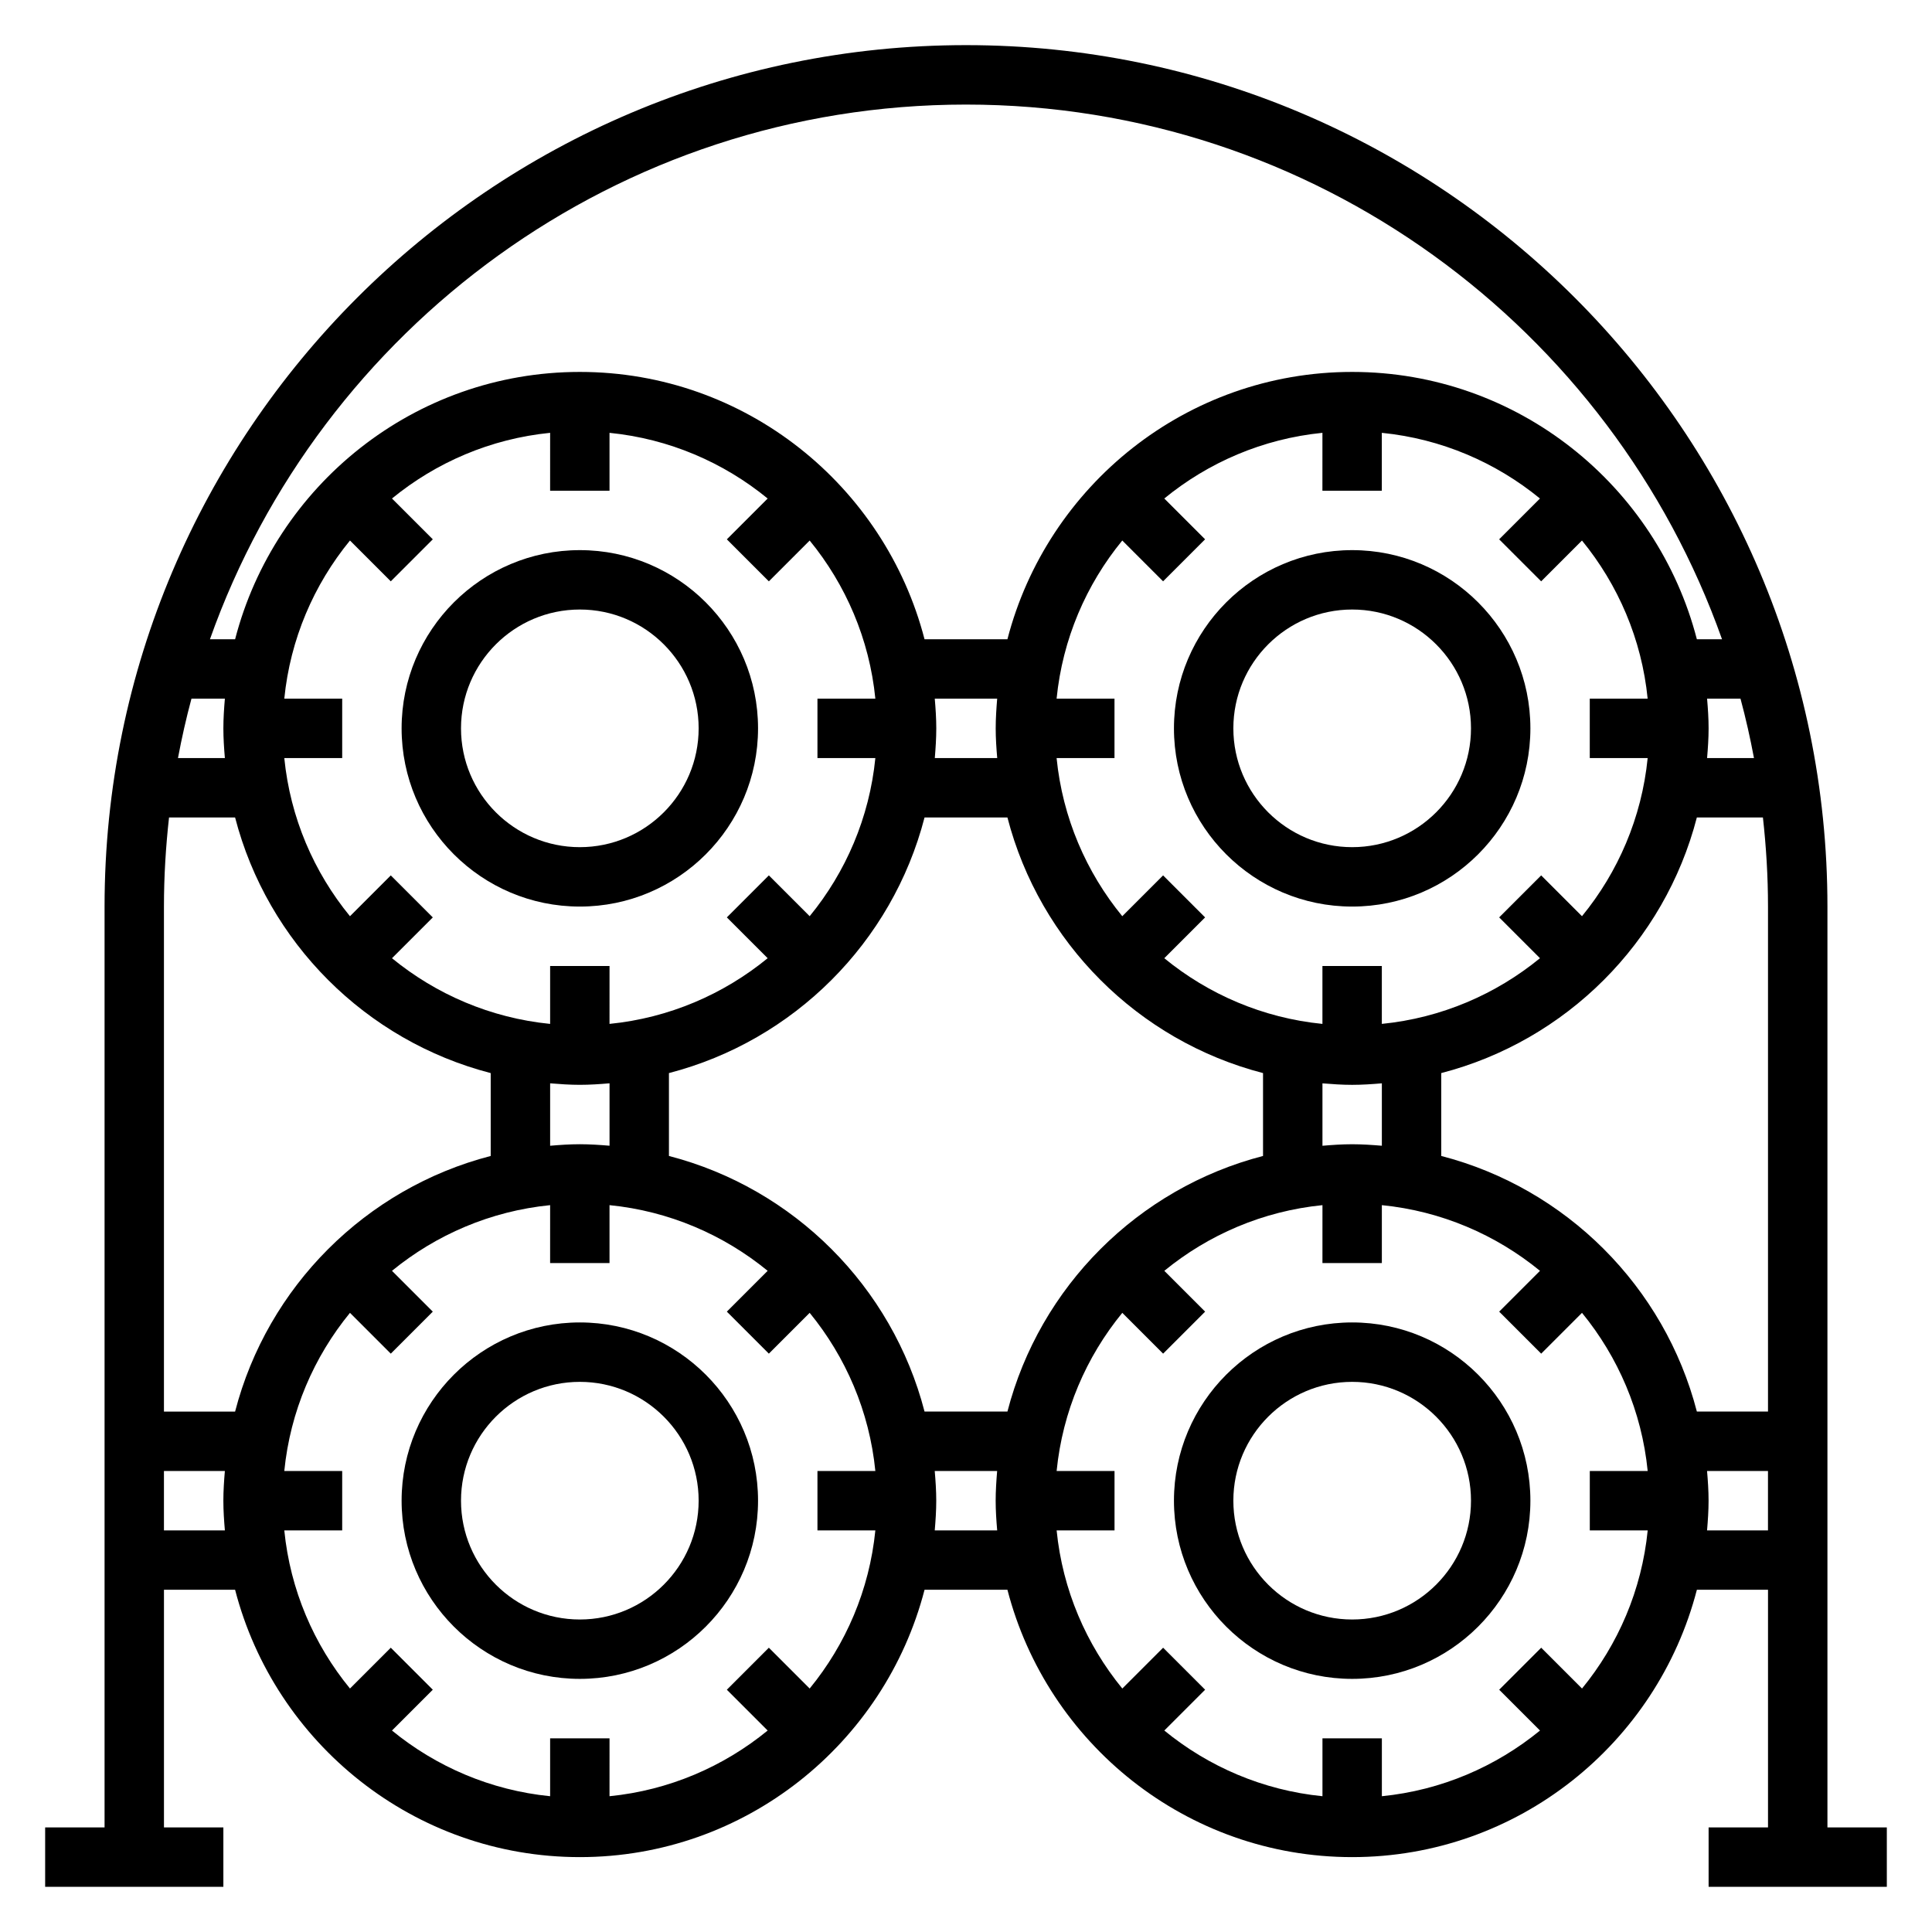
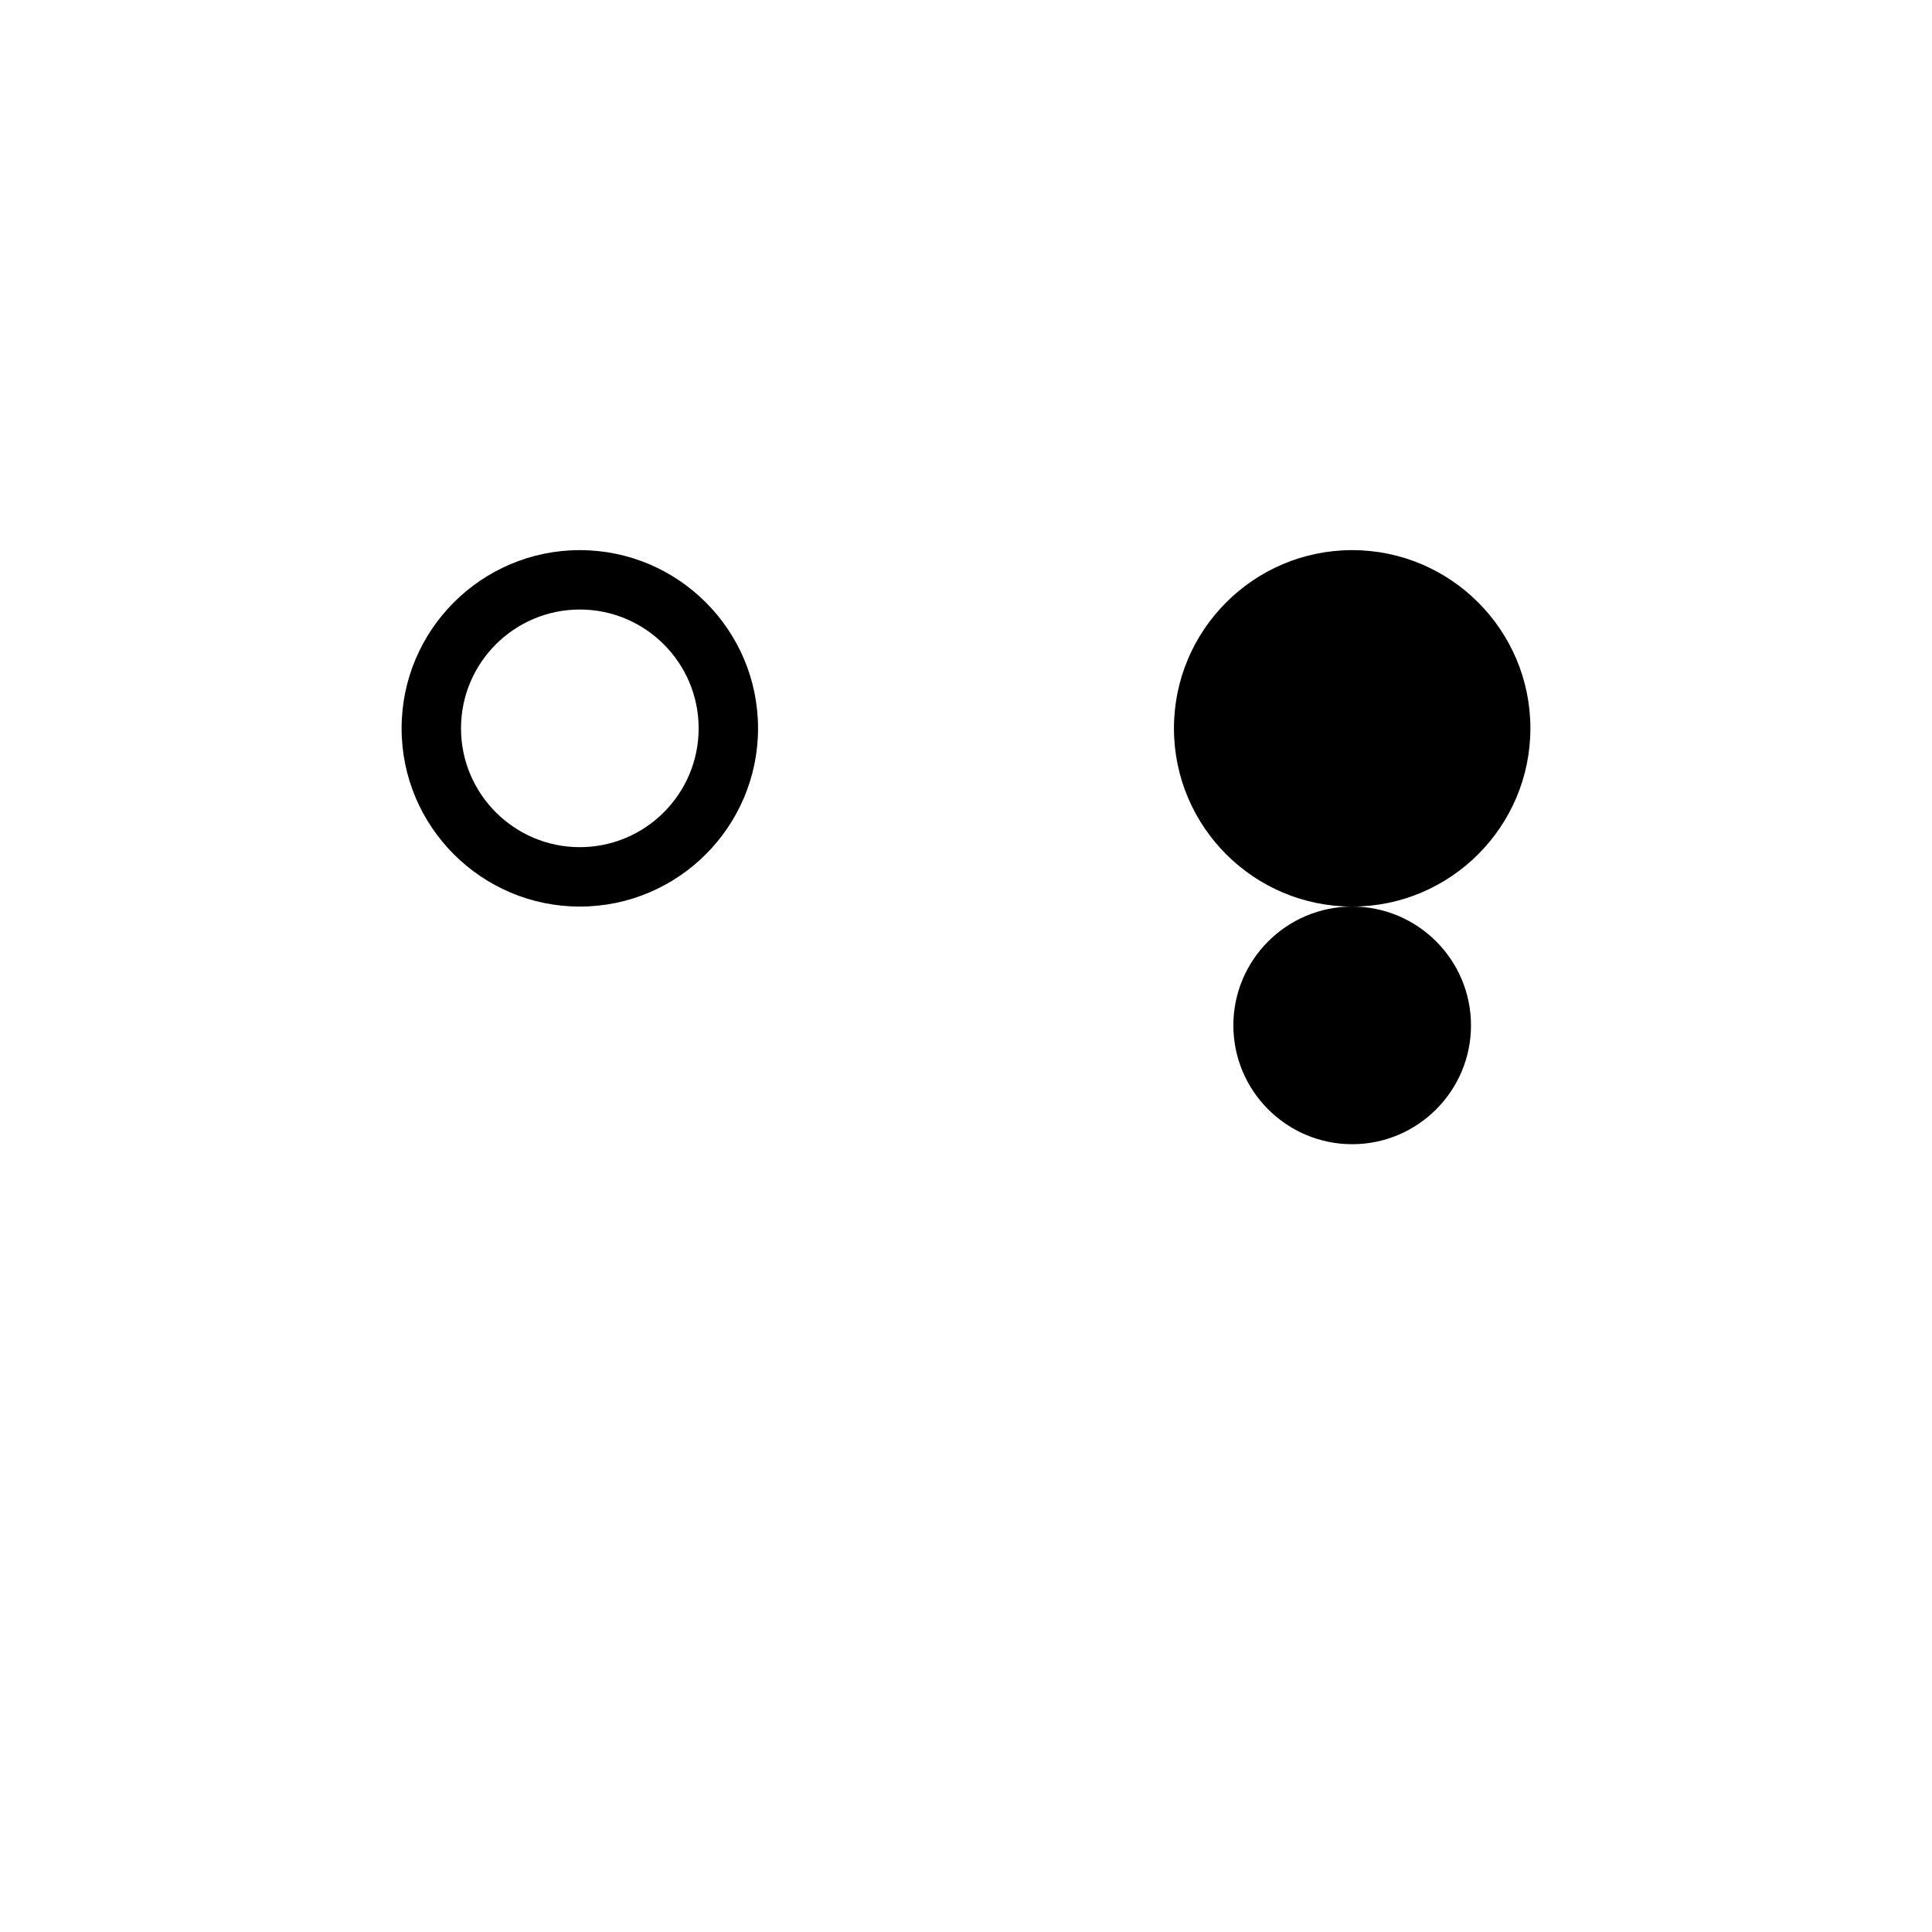
<svg xmlns="http://www.w3.org/2000/svg" fill="#000000" width="800px" height="800px" version="1.1" viewBox="144 144 512 512">
  <g>
-     <path d="m628.29 628.29v-244.04c0-125.88-102.41-228.29-228.29-228.29-125.88 0-228.29 102.41-228.29 228.29v244.03l-15.746 0.004v15.742h47.23v-15.742h-15.742v-62.977h18.852c10.523 40.676 47.438 70.848 91.355 70.848 43.918 0 80.828-30.172 91.355-70.848h21.965c10.523 40.676 47.438 70.848 91.355 70.848 43.918 0 80.828-30.172 91.355-70.848h18.852v62.977h-15.742v15.742h47.23v-15.742zm-75.855-47.629-11.133 11.133 10.816 10.816c-11.668 9.547-26.105 15.832-41.91 17.406v-15.344h-15.742v15.344c-15.809-1.574-30.246-7.856-41.91-17.406l10.816-10.816-11.133-11.133-10.816 10.816c-9.547-11.668-15.832-26.105-17.406-41.91h15.344v-15.742h-15.344c1.574-15.809 7.856-30.254 17.406-41.91l10.816 10.816 11.133-11.133-10.816-10.816c11.668-9.547 26.105-15.832 41.91-17.406l-0.004 15.344h15.742v-15.344c15.809 1.574 30.246 7.856 41.91 17.406l-10.816 10.816 11.133 11.133 10.816-10.816c9.547 11.668 15.832 26.105 17.406 41.91h-15.34v15.742h15.344c-1.574 15.809-7.856 30.254-17.406 41.91zm-204.68 0-11.133 11.133 10.816 10.816c-11.668 9.547-26.105 15.832-41.91 17.406l0.004-15.344h-15.742v15.344c-15.809-1.574-30.246-7.856-41.91-17.406l10.816-10.816-11.133-11.133-10.816 10.816c-9.559-11.656-15.832-26.102-17.406-41.91h15.344v-15.742h-15.344c1.574-15.809 7.856-30.254 17.406-41.91l10.816 10.816 11.133-11.133-10.816-10.816c11.668-9.547 26.105-15.832 41.91-17.406l-0.004 15.344h15.742v-15.344c15.809 1.574 30.246 7.856 41.91 17.406l-10.816 10.816 11.133 11.133 10.816-10.816c9.547 11.668 15.832 26.105 17.406 41.91h-15.344v15.742h15.344c-1.574 15.809-7.856 30.254-17.406 41.91zm-100.19-204.67-10.816 10.816c-9.559-11.656-15.832-26.102-17.406-41.91h15.344v-15.742l-15.344-0.004c1.574-15.809 7.856-30.254 17.406-41.91l10.816 10.816 11.133-11.133-10.816-10.816c11.668-9.547 26.105-15.832 41.91-17.406l-0.004 15.348h15.742v-15.344c15.809 1.574 30.246 7.856 41.91 17.406l-10.816 10.816 11.133 11.133 10.816-10.816c9.547 11.668 15.832 26.105 17.406 41.91l-15.344-0.004v15.742h15.344c-1.574 15.809-7.856 30.254-17.406 41.91l-10.816-10.816-11.133 11.133 10.816 10.816c-11.668 9.547-26.105 15.832-41.91 17.406l0.004-15.34h-15.742v15.344c-15.809-1.574-30.246-7.856-41.91-17.406l10.816-10.816zm-43.969-31.094h-12.43c1-5.32 2.18-10.57 3.574-15.742h8.855c-0.219 2.606-0.398 5.211-0.398 7.871 0 2.66 0.18 5.266 0.398 7.871zm237.82-57.656 10.816 10.816 11.133-11.133-10.816-10.816c11.668-9.547 26.105-15.832 41.91-17.406l-0.004 15.348h15.742v-15.344c15.809 1.574 30.246 7.856 41.91 17.406l-10.816 10.816 11.133 11.133 10.816-10.816c9.547 11.668 15.832 26.105 17.406 41.91l-15.34-0.004v15.742h15.344c-1.574 15.809-7.856 30.254-17.406 41.91l-10.816-10.816-11.133 11.133 10.816 10.816c-11.668 9.547-26.105 15.832-41.91 17.406v-15.34h-15.742v15.344c-15.809-1.574-30.246-7.856-41.91-17.406l10.816-10.816-11.133-11.133-10.816 10.816c-9.547-11.668-15.832-26.105-17.406-41.91h15.344v-15.742h-15.344c1.574-15.809 7.848-30.254 17.406-41.914zm167.41 57.656h-12.43c0.219-2.606 0.402-5.211 0.402-7.871 0-2.66-0.18-5.266-0.402-7.871h8.855c1.395 5.168 2.574 10.422 3.574 15.742zm-106.49 102.34c-2.66 0-5.266 0.18-7.871 0.402v-16.539c2.606 0.211 5.211 0.395 7.871 0.395 2.66 0 5.266-0.18 7.871-0.402v16.539c-2.606-0.215-5.211-0.395-7.871-0.395zm-94.062-102.34h-16.539c0.211-2.606 0.391-5.211 0.391-7.871 0-2.66-0.18-5.266-0.402-7.871h16.539c-0.211 2.606-0.391 5.211-0.391 7.871 0 2.66 0.18 5.266 0.402 7.871zm-110.61 86.594c2.66 0 5.266-0.18 7.871-0.402v16.539c-2.606-0.215-5.211-0.395-7.871-0.395-2.66 0-5.266 0.18-7.871 0.402v-16.539c2.602 0.211 5.207 0.395 7.871 0.395zm23.613 18.852v-21.965c33.109-8.574 59.168-34.629 67.738-67.738h21.965c8.574 33.109 34.629 59.168 67.738 67.738v21.965c-33.109 8.574-59.168 34.629-67.738 67.738h-21.965c-8.57-33.109-34.629-59.164-67.738-67.738zm204.67 0v-21.965c33.109-8.574 59.168-34.629 67.738-67.738h17.508c0.867 7.762 1.348 15.637 1.348 23.617v133.82h-18.852c-8.574-33.109-34.629-59.164-67.742-67.738zm-125.95-278.63c92.363 0 171.11 59.238 200.36 141.7h-6.668c-10.523-40.676-47.438-70.848-91.355-70.848-43.918 0-80.828 30.172-91.355 70.848h-21.965c-10.523-40.676-47.438-70.848-91.355-70.848-43.914 0-80.828 30.172-91.352 70.848h-6.668c29.242-82.461 108-141.7 200.36-141.7zm-211.2 188.93h17.508c8.574 33.109 34.629 59.168 67.738 67.738v21.965c-33.109 8.574-59.168 34.629-67.738 67.738h-18.855v-133.82c0-7.981 0.48-15.855 1.348-23.617zm-1.348 188.93v-15.742h16.145c-0.219 2.606-0.398 5.211-0.398 7.871 0 2.66 0.18 5.266 0.402 7.871zm204.27 0c0.219-2.606 0.398-5.211 0.398-7.871 0-2.66-0.18-5.266-0.402-7.871h16.539c-0.211 2.606-0.391 5.211-0.391 7.871 0 2.66 0.18 5.266 0.402 7.871zm204.67 0c0.219-2.606 0.402-5.211 0.402-7.871 0-2.66-0.18-5.266-0.402-7.871h16.145v15.742z" />
-     <path d="m502.34 384.25c26.047 0 47.23-21.184 47.23-47.23 0-26.047-21.184-47.23-47.23-47.23-26.047 0-47.23 21.184-47.23 47.23-0.004 26.047 21.18 47.23 47.23 47.23zm0-78.719c17.367 0 31.488 14.121 31.488 31.488 0 17.367-14.121 31.488-31.488 31.488-17.367 0-31.488-14.121-31.488-31.488 0-17.367 14.121-31.488 31.488-31.488z" />
-     <path d="m502.34 494.46c-26.047 0-47.23 21.184-47.23 47.23s21.184 47.23 47.23 47.23c26.047 0 47.23-21.184 47.23-47.23s-21.184-47.23-47.23-47.23zm0 78.723c-17.367 0-31.488-14.121-31.488-31.488 0-17.367 14.121-31.488 31.488-31.488 17.367 0 31.488 14.121 31.488 31.488 0 17.367-14.125 31.488-31.488 31.488z" />
+     <path d="m502.34 384.25c26.047 0 47.23-21.184 47.23-47.23 0-26.047-21.184-47.23-47.23-47.23-26.047 0-47.23 21.184-47.23 47.23-0.004 26.047 21.18 47.23 47.23 47.23zc17.367 0 31.488 14.121 31.488 31.488 0 17.367-14.121 31.488-31.488 31.488-17.367 0-31.488-14.121-31.488-31.488 0-17.367 14.121-31.488 31.488-31.488z" />
    <path d="m297.66 384.25c26.047 0 47.23-21.184 47.23-47.23 0-26.047-21.184-47.23-47.23-47.23-26.047 0-47.23 21.184-47.23 47.23-0.004 26.047 21.18 47.23 47.23 47.23zm0-78.719c17.367 0 31.488 14.121 31.488 31.488 0 17.367-14.121 31.488-31.488 31.488-17.367 0-31.488-14.121-31.488-31.488 0-17.367 14.121-31.488 31.488-31.488z" />
-     <path d="m297.66 494.46c-26.047 0-47.23 21.184-47.23 47.23s21.184 47.23 47.23 47.23c26.047 0 47.23-21.184 47.23-47.23s-21.184-47.23-47.23-47.23zm0 78.723c-17.367 0-31.488-14.121-31.488-31.488 0-17.367 14.121-31.488 31.488-31.488 17.367 0 31.488 14.121 31.488 31.488-0.004 17.367-14.125 31.488-31.488 31.488z" />
  </g>
</svg>